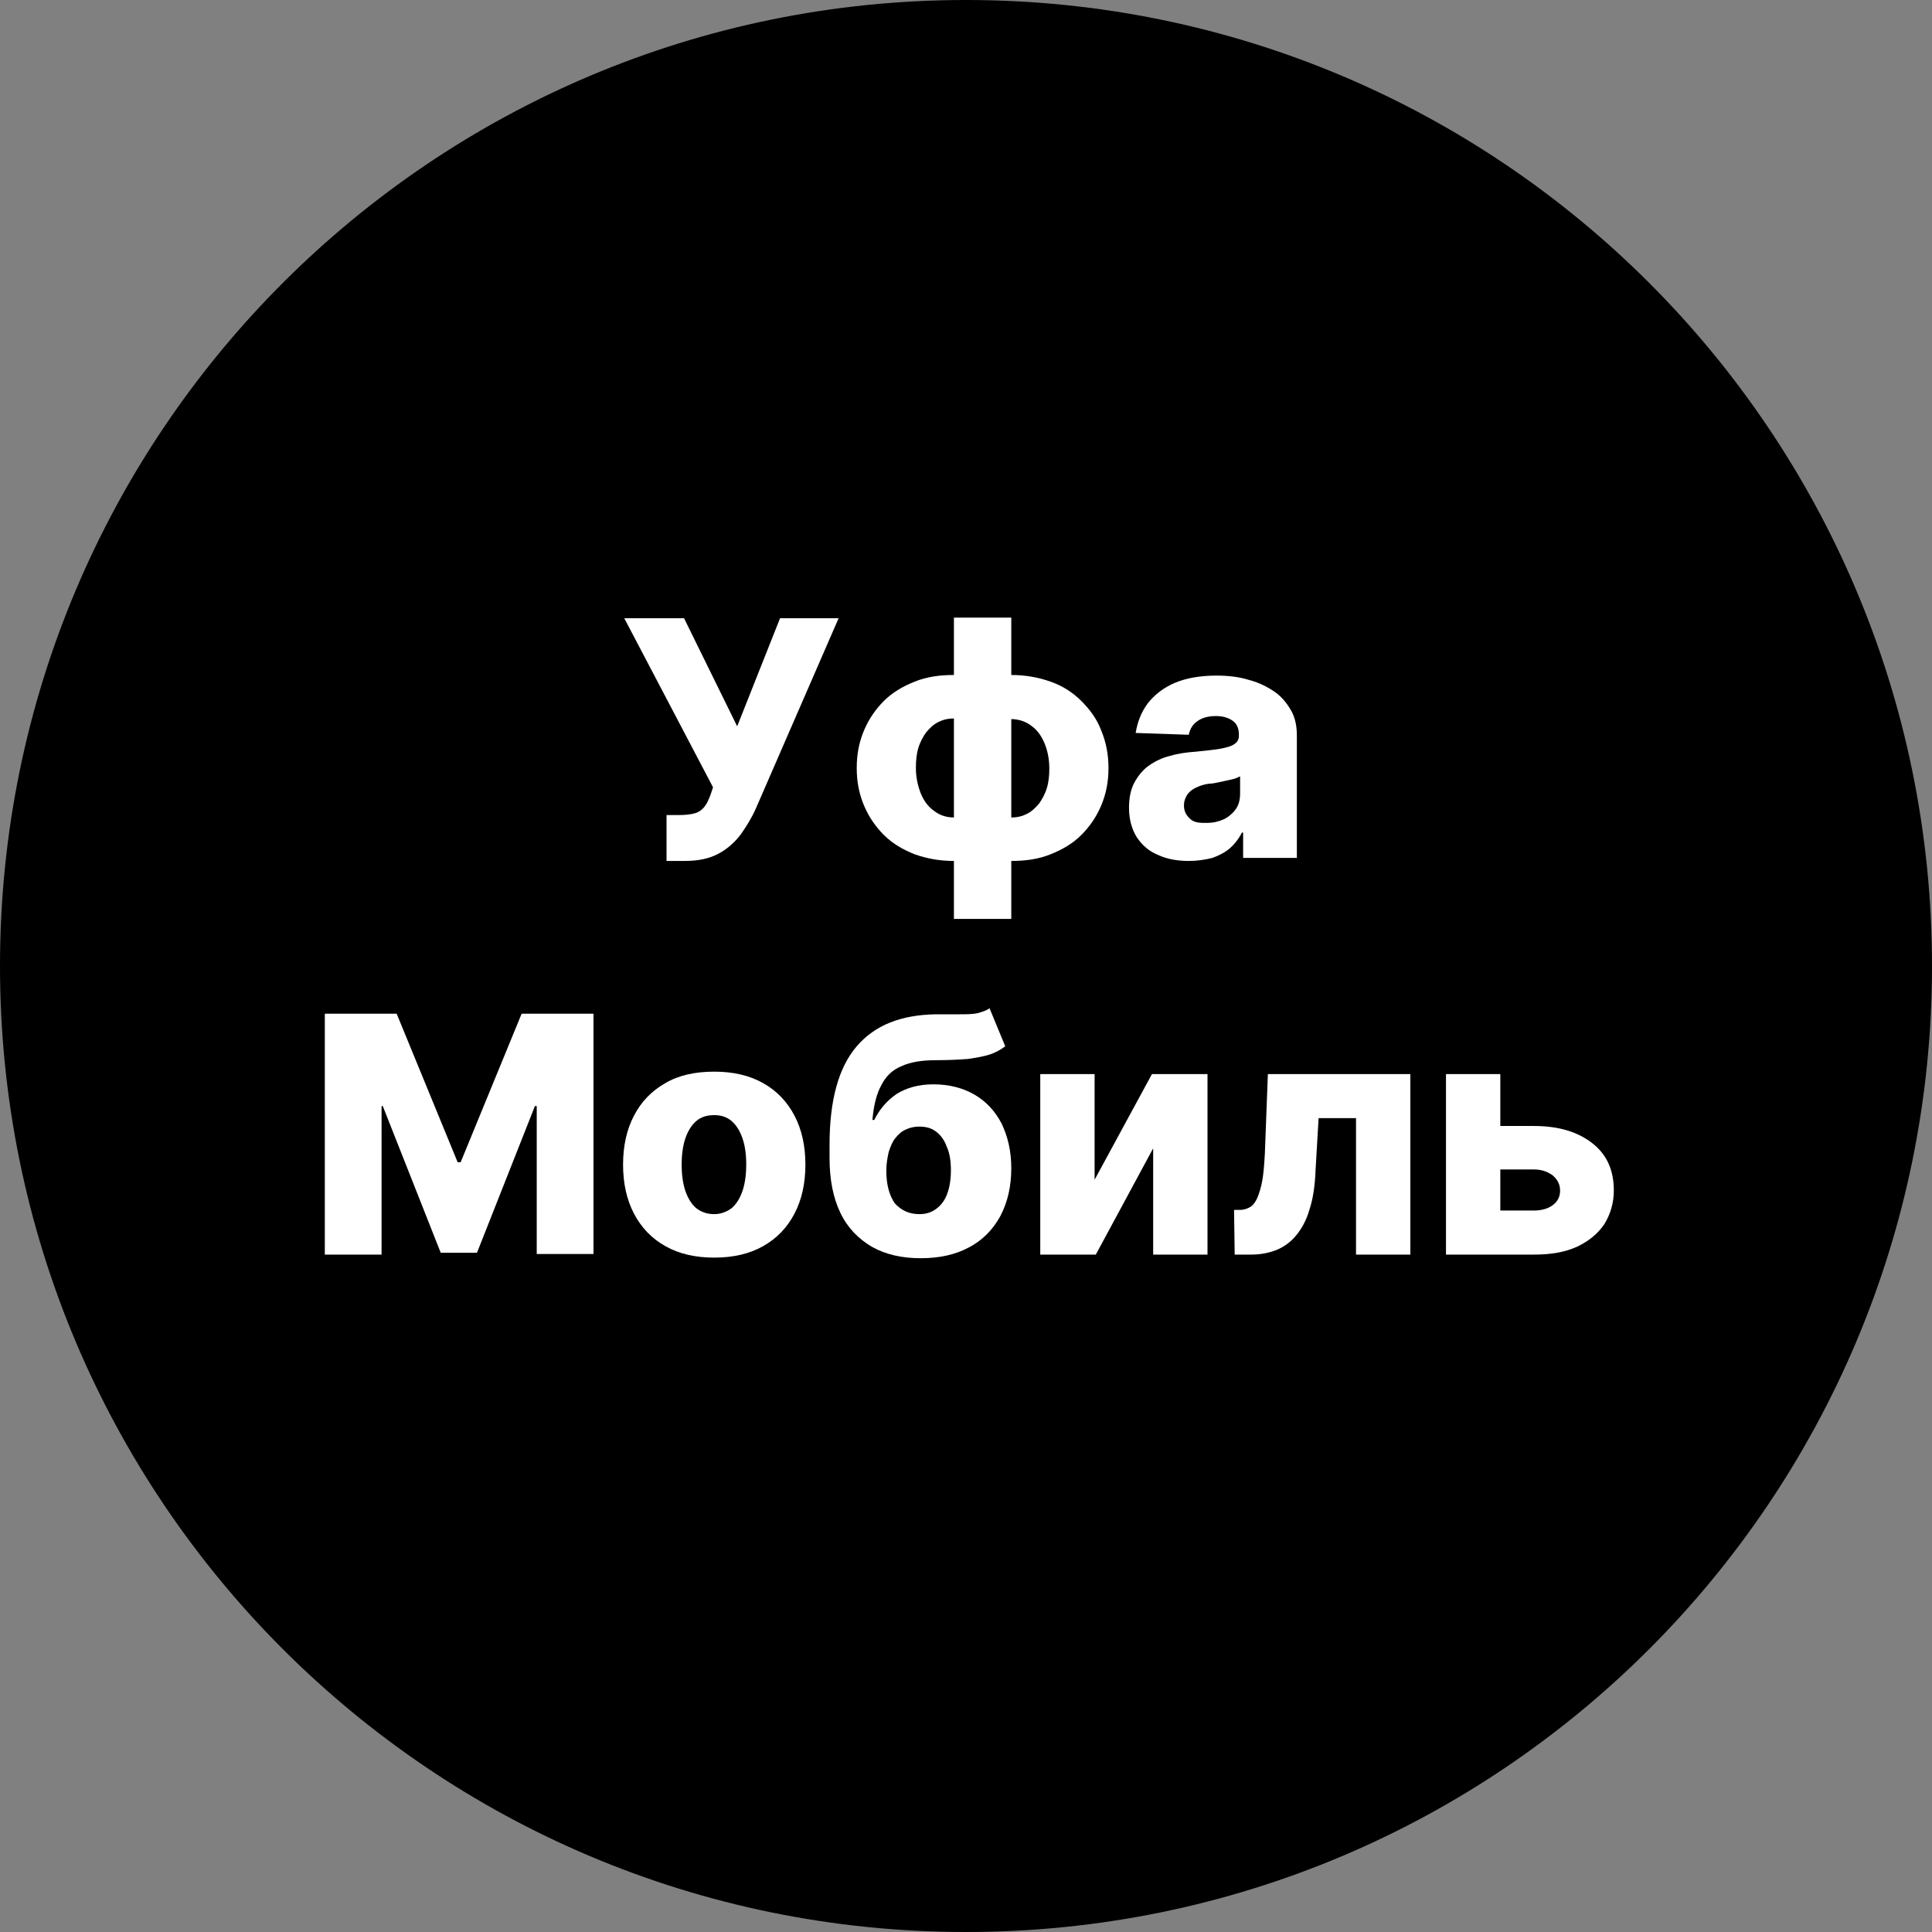
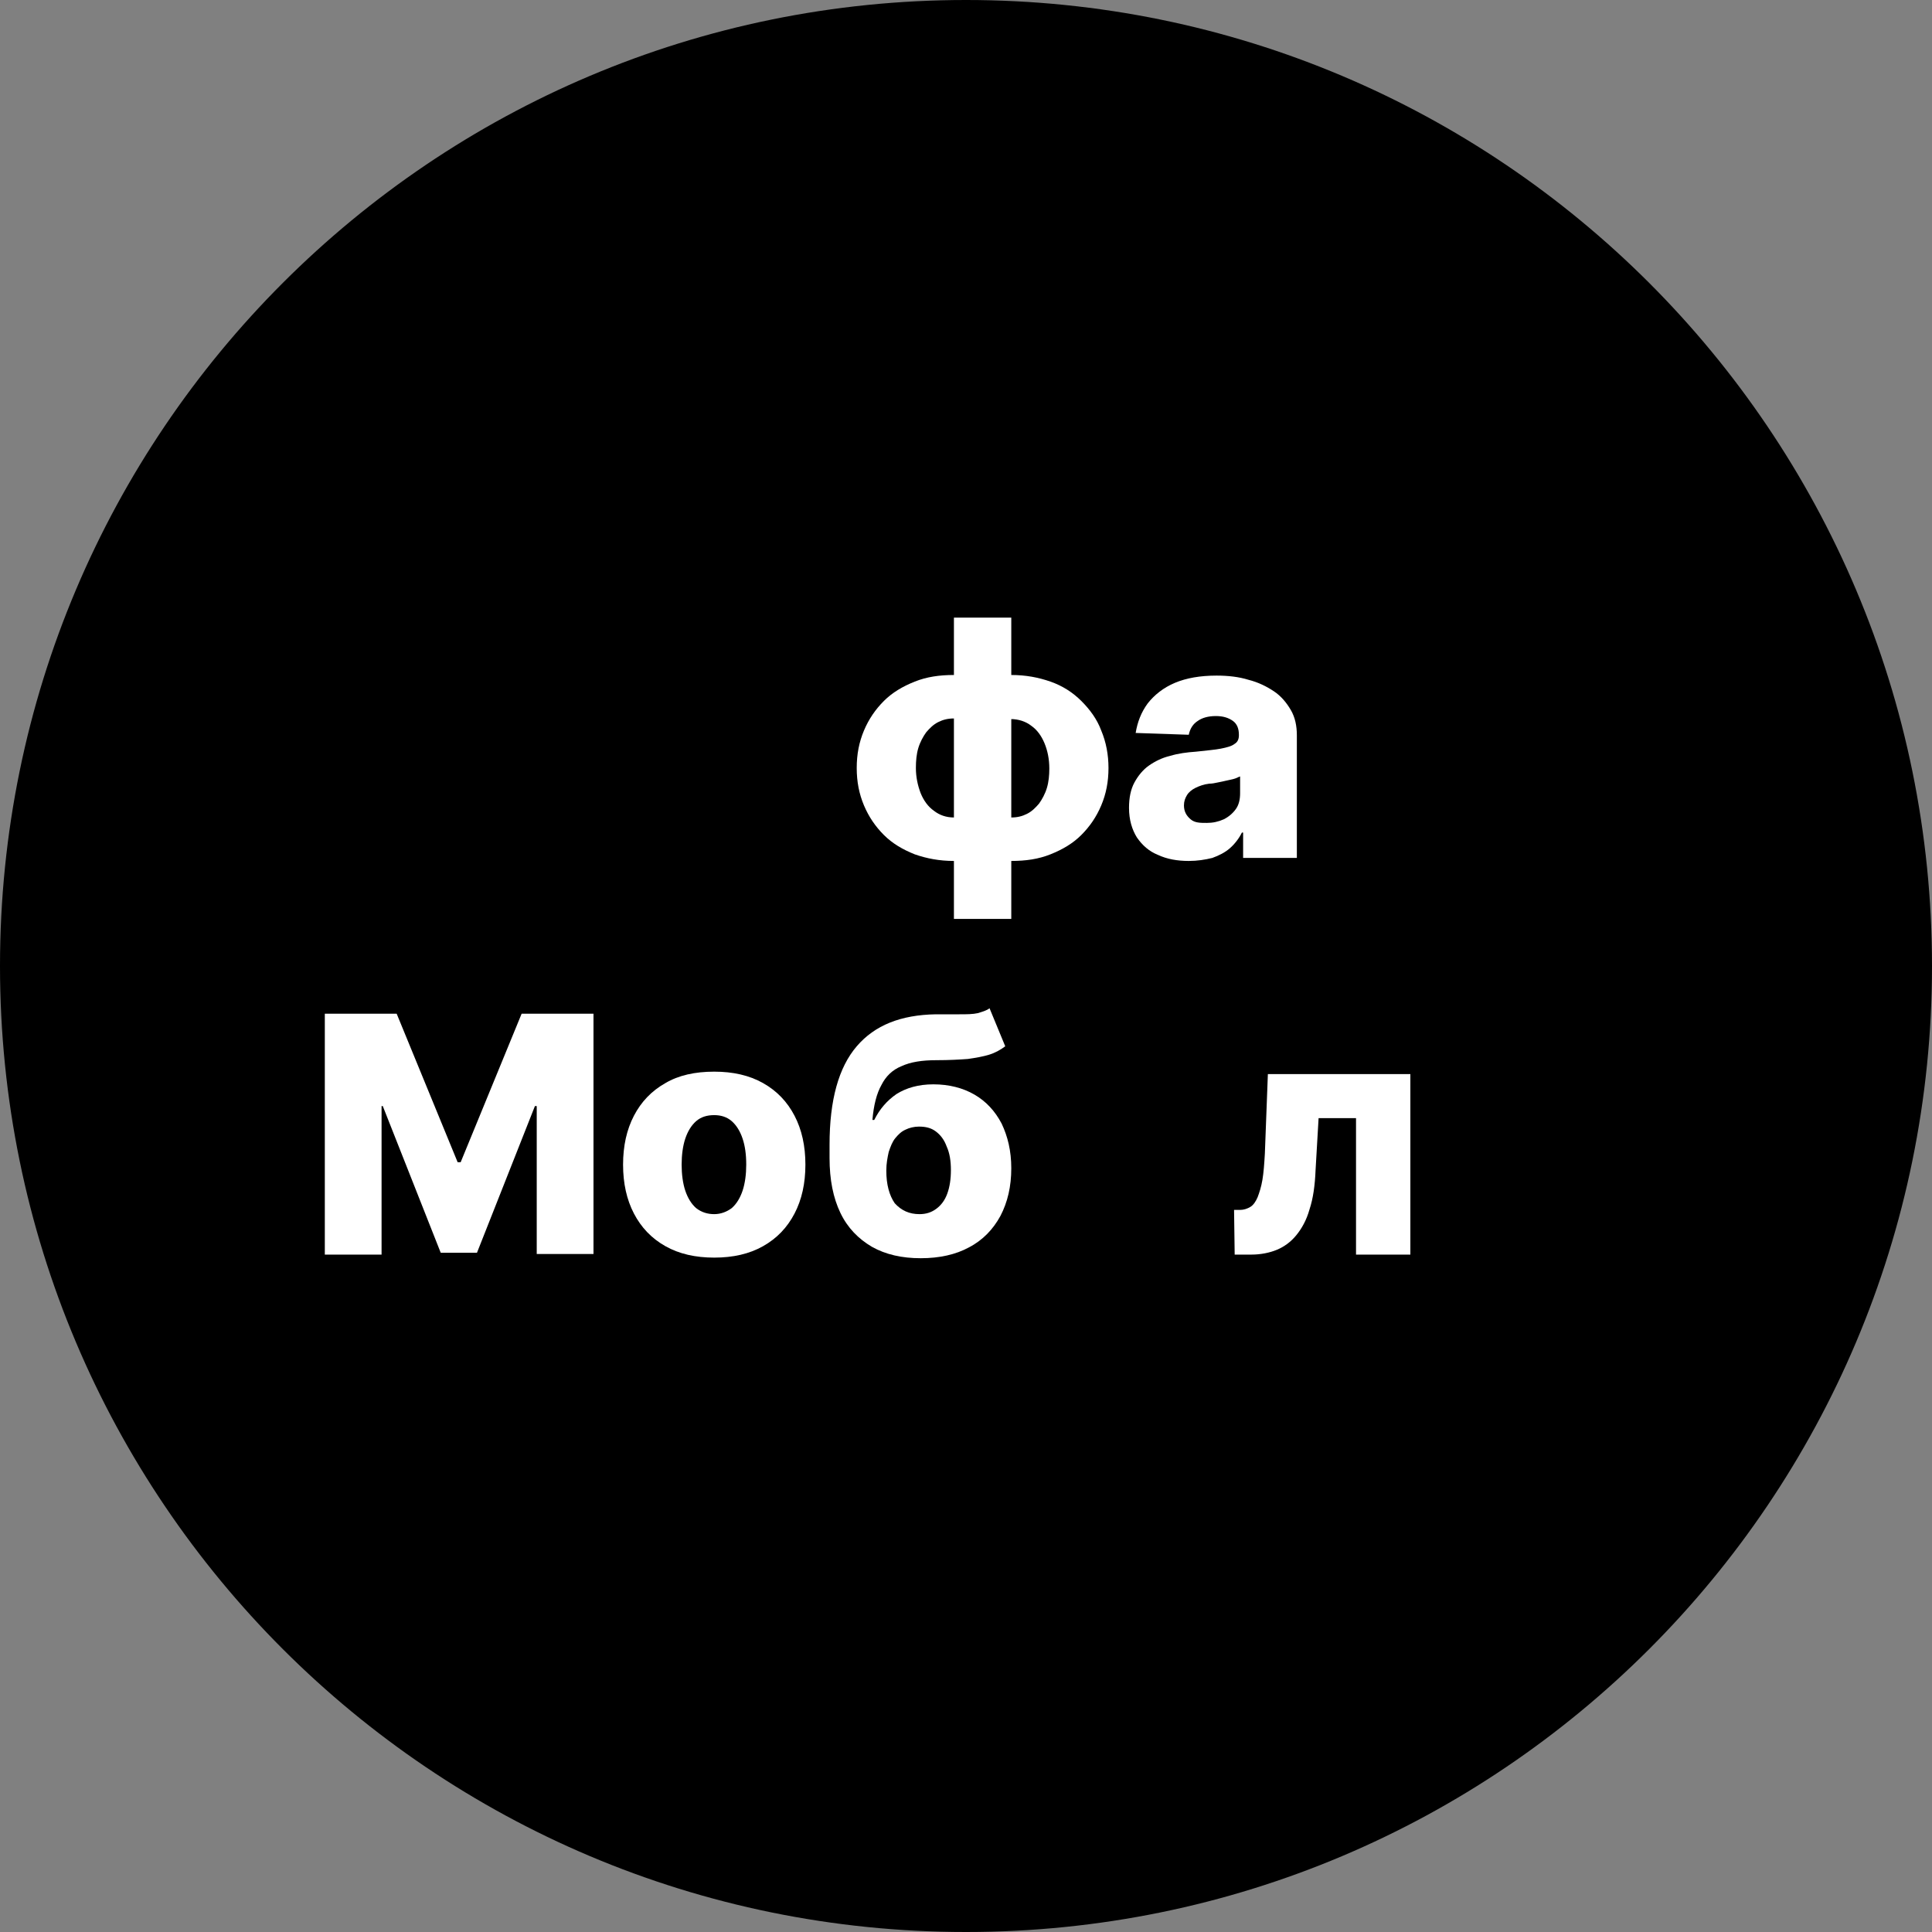
<svg xmlns="http://www.w3.org/2000/svg" version="1.1" x="0px" y="0px" viewBox="0 0 32 32" style="enable-background:new 0 0 32 32;" xml:space="preserve">
  <rect x="0" y="0" width="32" height="32" fill="#808080" stroke="none" />
  <style type="text/css"> .st0{fill:#FFFFFF;} .st1{fill:#1FB683;} .st2{fill:#44C678;} .st3{fill:#181A1C;} </style>
  <g id="background"> </g>
  <g id="Objects">
    <path d="M16,0C7.16,0,0,7.16,0,16s7.16,16,16,16s16-7.16,16-16S24.84,0,16,0L16,0z" />
    <g>
      <g>
-         <path class="st0" d="M11.04,14.26V13.5h0.2c0.11,0,0.2-0.01,0.27-0.03c0.07-0.02,0.12-0.06,0.16-0.11 c0.04-0.05,0.07-0.12,0.1-0.2l0.04-0.12l-1.47-2.8h0.99l0.88,1.79l0.71-1.79h0.97l-1.37,3.15c-0.07,0.16-0.16,0.3-0.25,0.43 c-0.1,0.13-0.22,0.24-0.37,0.32c-0.15,0.08-0.33,0.12-0.56,0.12H11.04z" />
        <path class="st0" d="M15.8,14.26c-0.24,0-0.45-0.04-0.65-0.11c-0.2-0.08-0.37-0.18-0.51-0.32c-0.14-0.14-0.25-0.3-0.33-0.49 c-0.08-0.19-0.12-0.39-0.12-0.62c0-0.23,0.04-0.43,0.12-0.62c0.08-0.19,0.19-0.35,0.33-0.49c0.14-0.14,0.31-0.24,0.51-0.32 c0.2-0.08,0.41-0.11,0.65-0.11h0.16v3.08H15.8z M15.8,13.54h0.1V11.9h-0.1c-0.1,0-0.18,0.02-0.26,0.06 c-0.08,0.04-0.14,0.1-0.2,0.17c-0.05,0.07-0.1,0.16-0.13,0.26c-0.03,0.1-0.04,0.21-0.04,0.33c0,0.15,0.03,0.29,0.08,0.42 c0.05,0.12,0.12,0.22,0.22,0.29C15.56,13.5,15.67,13.54,15.8,13.54z M15.8,15.22v-4.99h0.95v4.99H15.8z M16.75,14.26h-0.16v-3.08 h0.16c0.24,0,0.45,0.04,0.65,0.11c0.2,0.07,0.37,0.18,0.51,0.32c0.14,0.14,0.26,0.3,0.33,0.49c0.08,0.19,0.12,0.4,0.12,0.62 c0,0.23-0.04,0.43-0.12,0.62c-0.08,0.19-0.19,0.35-0.33,0.49c-0.14,0.14-0.31,0.24-0.51,0.32S16.99,14.26,16.75,14.26z M16.75,13.54c0.1,0,0.18-0.02,0.26-0.06c0.08-0.04,0.14-0.1,0.2-0.17c0.05-0.07,0.1-0.16,0.13-0.26 c0.03-0.1,0.04-0.21,0.04-0.32c0-0.16-0.03-0.3-0.08-0.42c-0.05-0.12-0.12-0.22-0.22-0.29c-0.09-0.07-0.21-0.11-0.34-0.11h-0.09 v1.63H16.75z" />
        <path class="st0" d="M19.69,14.26c-0.19,0-0.36-0.03-0.51-0.1c-0.15-0.06-0.26-0.16-0.35-0.29c-0.08-0.13-0.13-0.29-0.13-0.49 c0-0.17,0.03-0.31,0.09-0.42c0.06-0.11,0.14-0.21,0.24-0.28c0.1-0.07,0.22-0.13,0.35-0.16c0.13-0.04,0.28-0.06,0.43-0.07 c0.17-0.02,0.31-0.03,0.41-0.05c0.1-0.02,0.18-0.04,0.23-0.08c0.05-0.03,0.07-0.08,0.07-0.14v-0.01c0-0.1-0.03-0.18-0.1-0.23 c-0.07-0.05-0.16-0.08-0.28-0.08c-0.13,0-0.23,0.03-0.3,0.08c-0.08,0.05-0.13,0.13-0.15,0.23l-0.88-0.03 c0.03-0.18,0.09-0.34,0.2-0.49c0.11-0.14,0.26-0.26,0.45-0.34c0.19-0.08,0.42-0.12,0.69-0.12c0.19,0,0.37,0.02,0.53,0.07 c0.16,0.04,0.3,0.11,0.42,0.19s0.21,0.19,0.28,0.31s0.1,0.26,0.1,0.42v2.03h-0.89v-0.42h-0.02c-0.05,0.1-0.12,0.19-0.2,0.26 c-0.08,0.07-0.18,0.12-0.29,0.16C19.96,14.24,19.83,14.26,19.69,14.26z M19.99,13.63c0.1,0,0.19-0.02,0.28-0.06 c0.08-0.04,0.15-0.1,0.2-0.17c0.05-0.07,0.07-0.16,0.07-0.26v-0.28c-0.03,0.01-0.06,0.03-0.1,0.04 c-0.04,0.01-0.08,0.02-0.13,0.03c-0.04,0.01-0.09,0.02-0.14,0.03s-0.09,0.02-0.14,0.02c-0.09,0.01-0.17,0.04-0.23,0.07 c-0.06,0.03-0.11,0.07-0.14,0.12c-0.03,0.05-0.05,0.1-0.05,0.17c0,0.1,0.04,0.17,0.11,0.23S19.88,13.63,19.99,13.63z" />
        <path class="st0" d="M5.38,16.79h1.19l1.01,2.46h0.05l1.01-2.46h1.19v3.98H8.89v-2.45H8.86L7.9,20.75h-0.6l-0.96-2.43H6.32v2.46 H5.38V16.79z" />
        <path class="st0" d="M11.83,20.83c-0.31,0-0.58-0.06-0.81-0.19c-0.23-0.13-0.4-0.31-0.52-0.54c-0.12-0.23-0.18-0.5-0.18-0.81 s0.06-0.58,0.18-0.81c0.12-0.23,0.29-0.41,0.52-0.54c0.22-0.13,0.49-0.19,0.81-0.19c0.31,0,0.58,0.06,0.81,0.19 c0.23,0.13,0.4,0.31,0.52,0.54c0.12,0.23,0.18,0.5,0.18,0.81s-0.06,0.58-0.18,0.81c-0.12,0.23-0.29,0.41-0.52,0.54 C12.41,20.77,12.14,20.83,11.83,20.83z M11.83,20.11c0.11,0,0.21-0.04,0.29-0.1c0.08-0.07,0.14-0.17,0.18-0.29 c0.04-0.12,0.06-0.27,0.06-0.43c0-0.17-0.02-0.31-0.06-0.43c-0.04-0.12-0.1-0.22-0.18-0.29s-0.18-0.1-0.29-0.1 c-0.12,0-0.22,0.03-0.3,0.1s-0.14,0.17-0.18,0.29c-0.04,0.12-0.06,0.27-0.06,0.43c0,0.16,0.02,0.31,0.06,0.43 c0.04,0.12,0.1,0.22,0.18,0.29C11.62,20.08,11.72,20.11,11.83,20.11z" />
        <path class="st0" d="M16.39,16.7l0.26,0.63c-0.08,0.06-0.17,0.11-0.27,0.14c-0.1,0.03-0.21,0.05-0.35,0.07 c-0.14,0.01-0.31,0.02-0.52,0.02c-0.24,0-0.43,0.03-0.58,0.1c-0.15,0.06-0.26,0.17-0.33,0.31c-0.08,0.14-0.13,0.34-0.15,0.58 h0.03c0.09-0.18,0.21-0.32,0.37-0.43c0.16-0.1,0.36-0.16,0.61-0.16c0.26,0,0.49,0.06,0.68,0.17c0.19,0.11,0.34,0.27,0.45,0.48 c0.1,0.21,0.16,0.45,0.16,0.74c0,0.3-0.06,0.56-0.18,0.79c-0.12,0.22-0.29,0.4-0.52,0.52c-0.22,0.12-0.49,0.18-0.8,0.18 c-0.31,0-0.58-0.06-0.81-0.19c-0.22-0.13-0.4-0.31-0.52-0.56c-0.12-0.25-0.18-0.55-0.18-0.91v-0.22c0-0.74,0.15-1.28,0.45-1.63 s0.73-0.52,1.31-0.53c0.14,0,0.27,0,0.39,0s0.22,0,0.31-0.02C16.26,16.76,16.34,16.74,16.39,16.7z M15.23,20.11 c0.11,0,0.2-0.03,0.28-0.09c0.08-0.06,0.14-0.14,0.18-0.25s0.06-0.24,0.06-0.39s-0.02-0.28-0.07-0.39 c-0.04-0.11-0.1-0.19-0.18-0.25s-0.17-0.08-0.28-0.08c-0.08,0-0.16,0.02-0.22,0.05c-0.07,0.03-0.12,0.08-0.17,0.14 c-0.05,0.06-0.08,0.14-0.11,0.23c-0.02,0.09-0.04,0.19-0.04,0.31c0,0.23,0.05,0.41,0.14,0.54 C14.93,20.05,15.06,20.11,15.23,20.11z" />
-         <path class="st0" d="M18.13,19.54l0.95-1.75H20v2.99h-0.9v-1.76l-0.95,1.76h-0.92v-2.99h0.9V19.54z" />
        <path class="st0" d="M20.45,20.77l-0.01-0.73h0.1c0.06,0,0.12-0.02,0.17-0.05c0.05-0.03,0.09-0.09,0.12-0.16 c0.03-0.08,0.06-0.17,0.08-0.29s0.03-0.26,0.04-0.43L21,17.79h2.36v2.99h-0.9v-2.26h-0.62l-0.05,0.86 c-0.01,0.25-0.04,0.47-0.1,0.65c-0.05,0.18-0.13,0.32-0.22,0.43c-0.09,0.11-0.2,0.19-0.32,0.24c-0.12,0.05-0.27,0.08-0.42,0.08 H20.45z" />
-         <path class="st0" d="M24.5,18.65h0.91c0.41,0,0.73,0.1,0.97,0.29s0.35,0.45,0.35,0.78c0,0.21-0.06,0.4-0.16,0.56 c-0.11,0.16-0.26,0.28-0.45,0.37c-0.2,0.09-0.43,0.13-0.71,0.13h-1.46v-2.99h0.9v2.26h0.56c0.12,0,0.23-0.03,0.31-0.09 c0.08-0.06,0.12-0.14,0.12-0.24c0-0.1-0.04-0.18-0.12-0.25c-0.08-0.06-0.18-0.1-0.31-0.1H24.5V18.65z" />
      </g>
    </g>
  </g>
</svg>